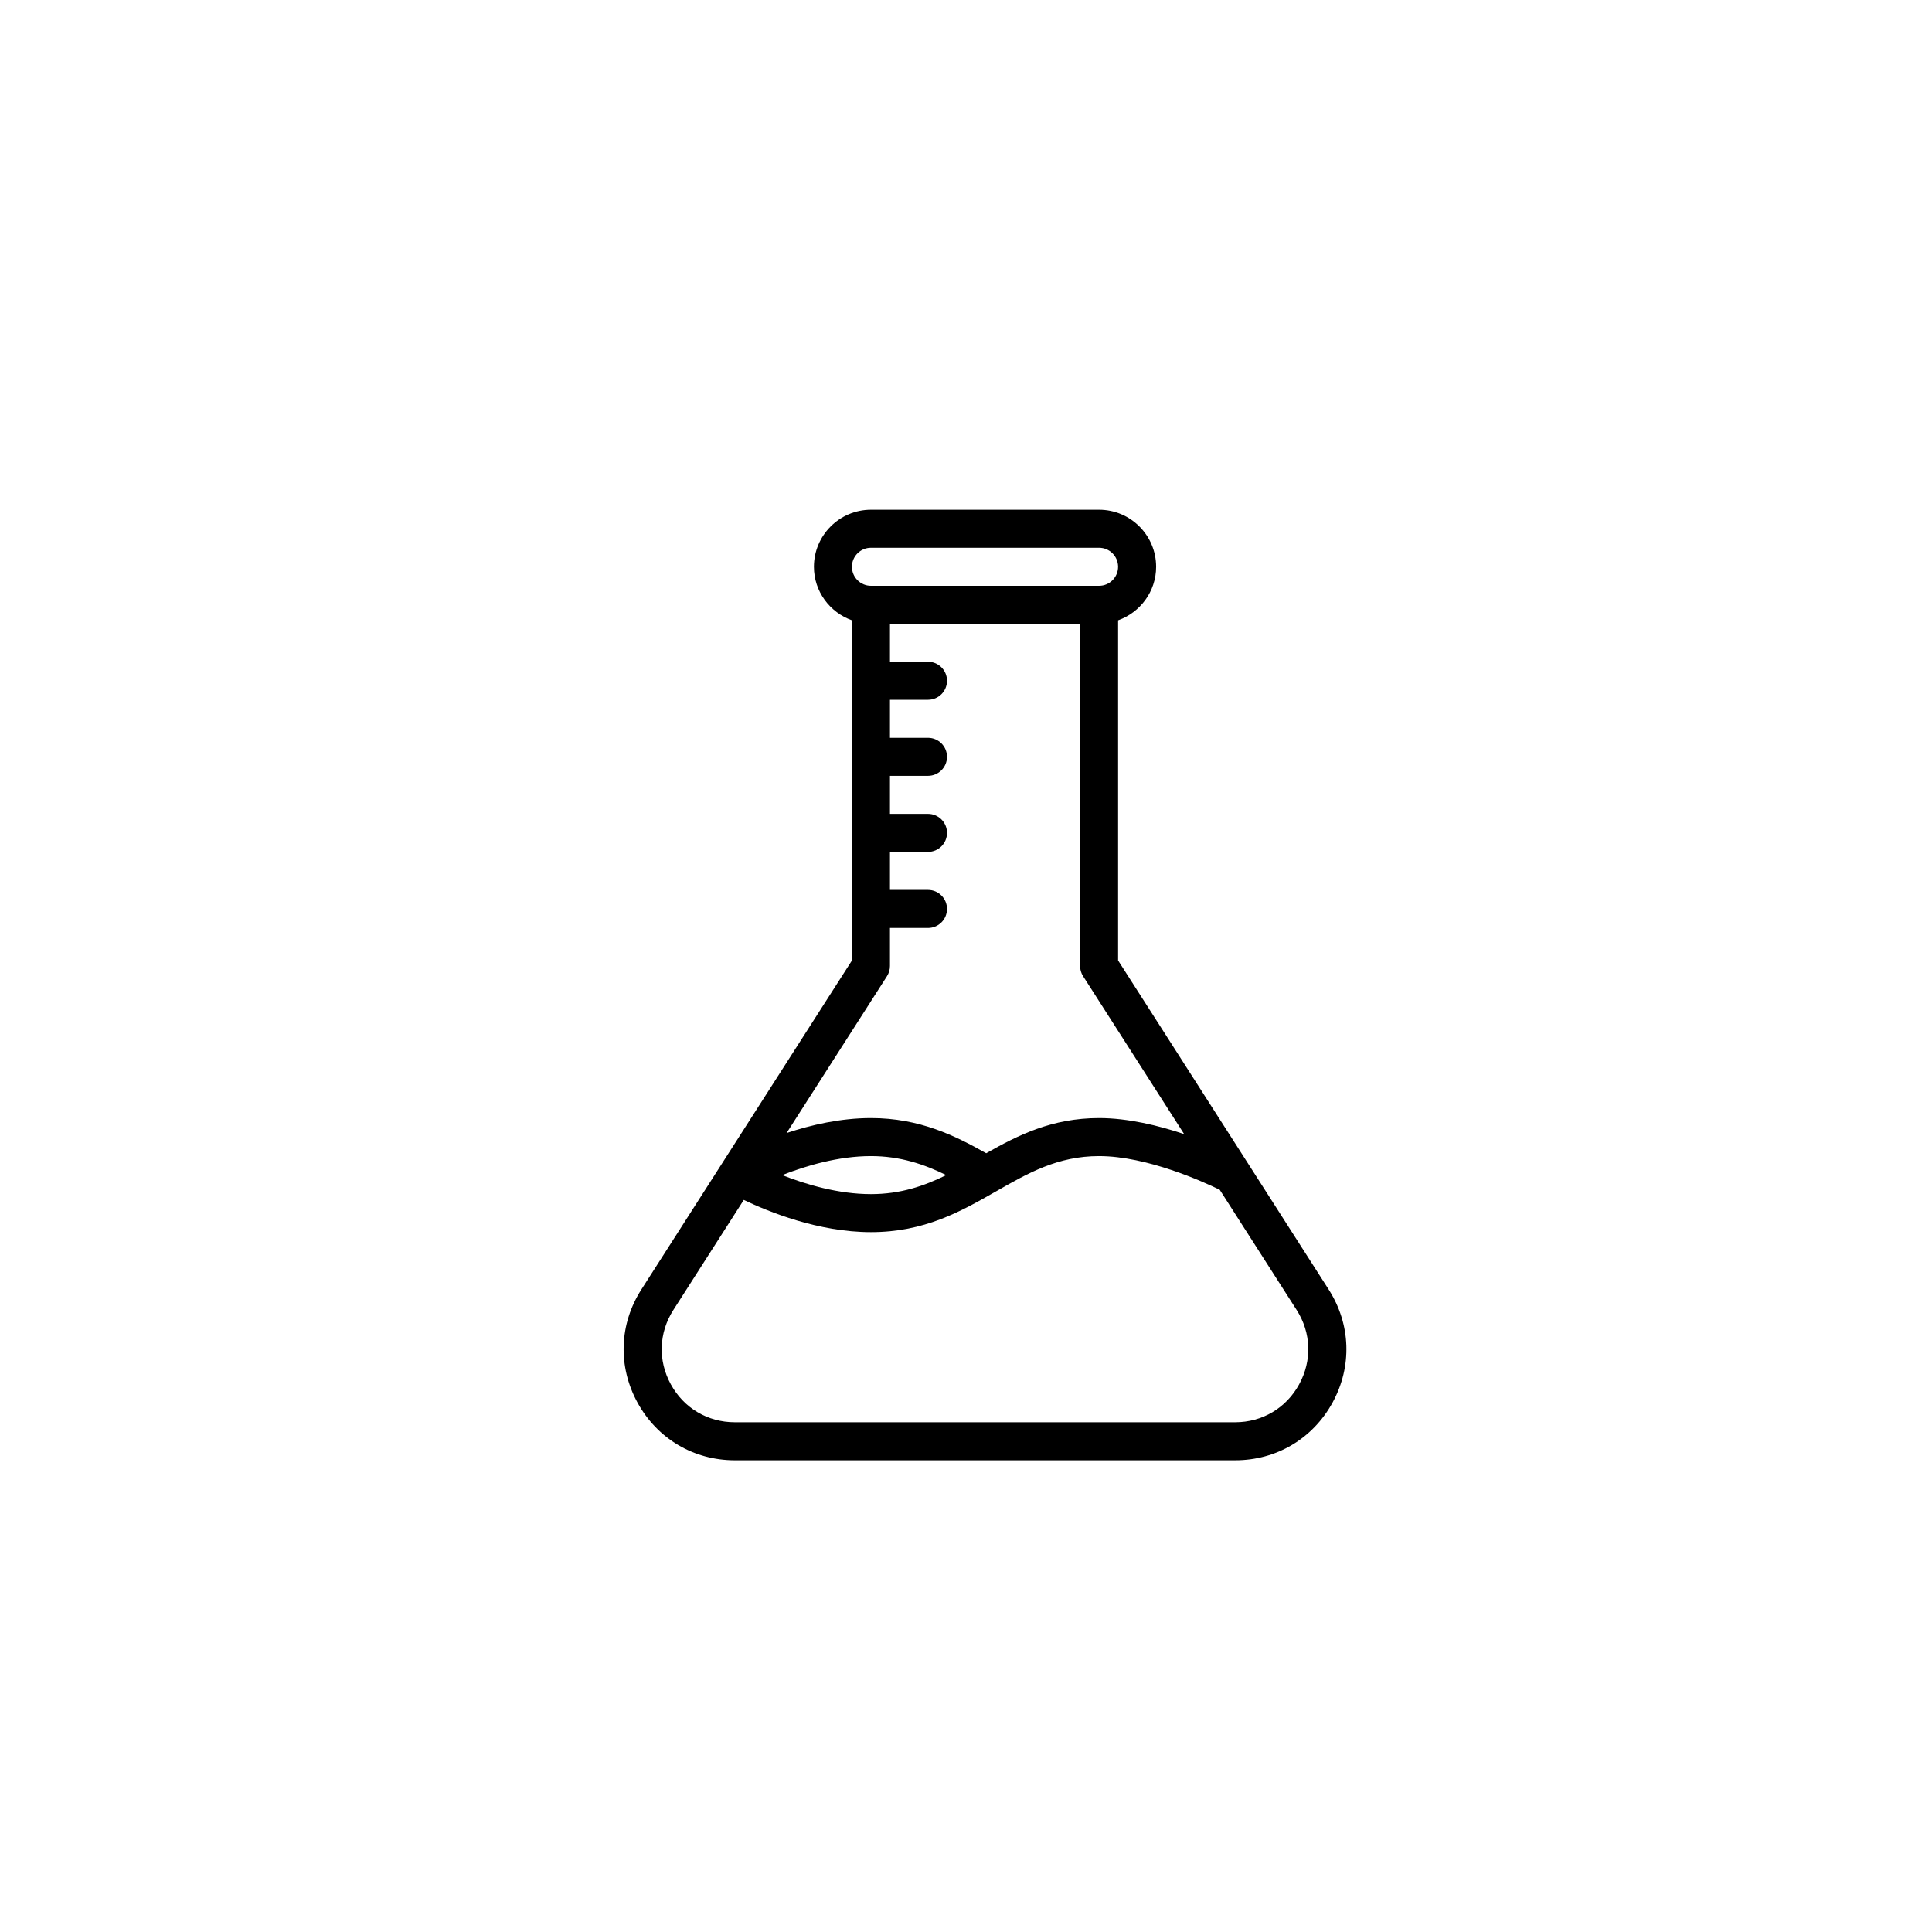
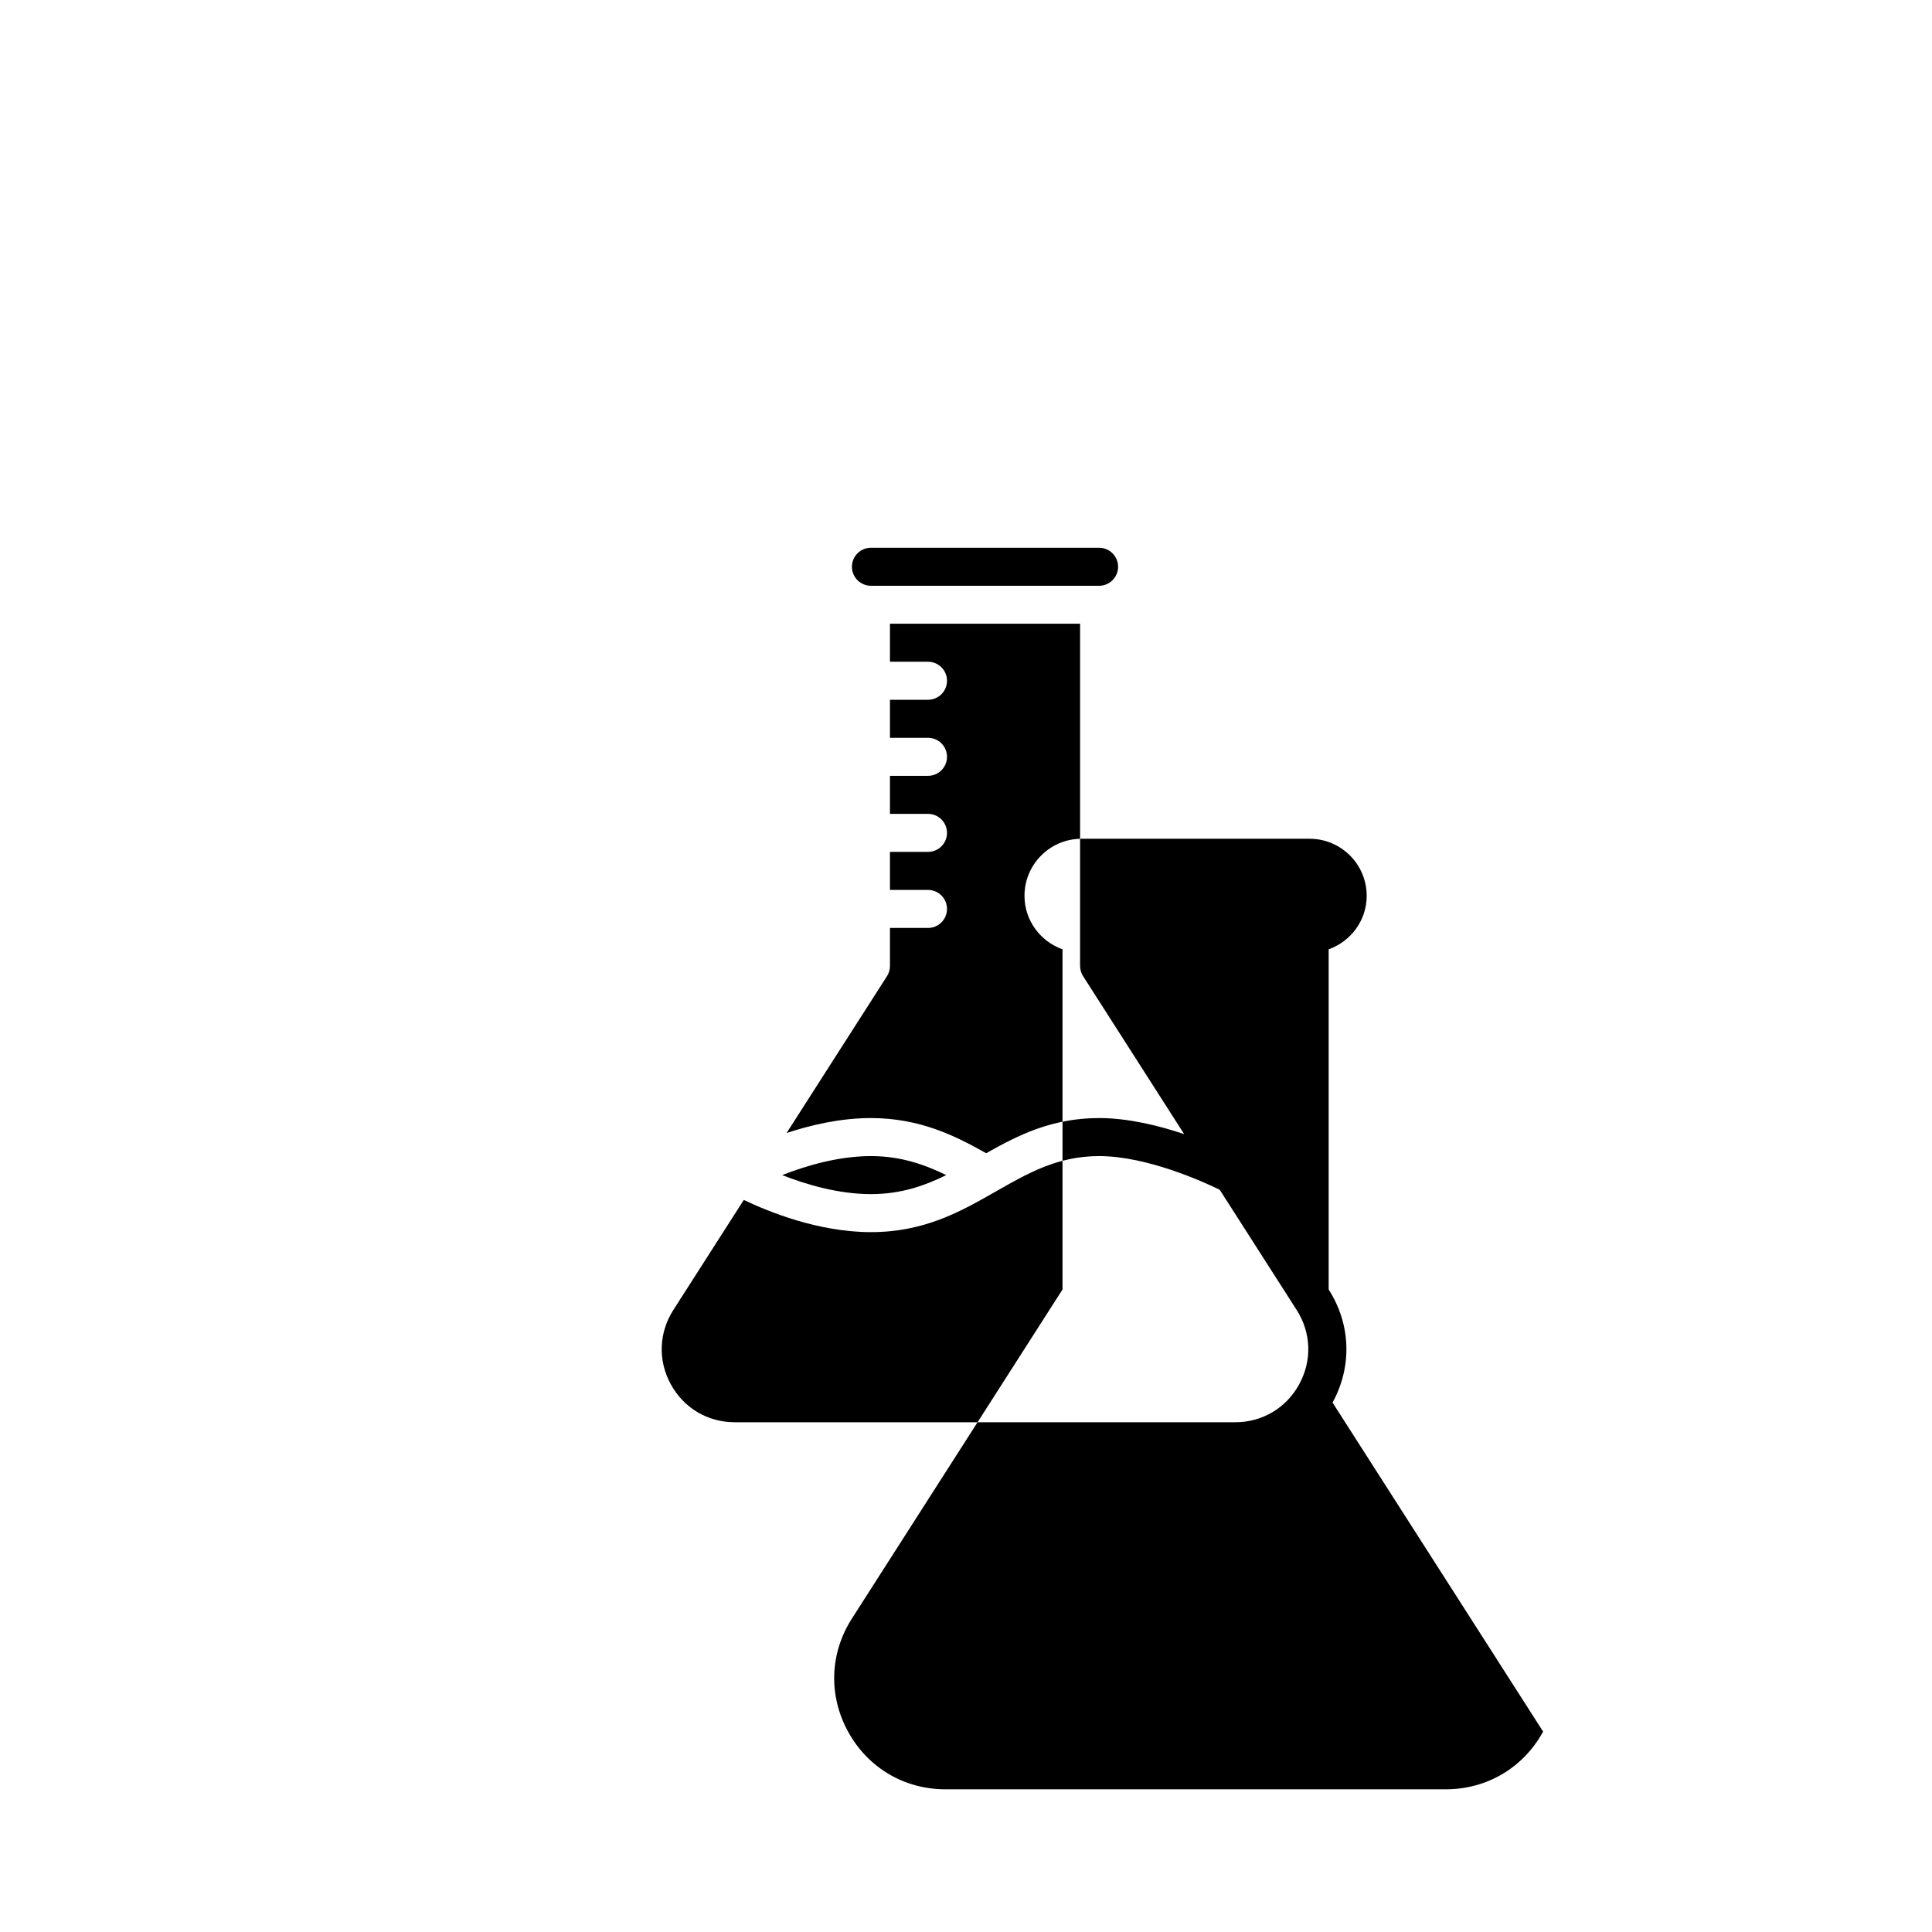
<svg xmlns="http://www.w3.org/2000/svg" fill="#000000" width="800px" height="800px" version="1.1" viewBox="144 144 512 512">
-   <path d="m497.14 515.7c5.238-9.578 4.856-20.781-1.031-29.977l-55.801-87.195v-90.141c5.848-2.09 10.078-7.629 10.078-14.188 0-8.332-6.781-15.113-15.113-15.113h-60.461c-8.332 0-15.113 6.781-15.113 15.113 0 6.559 4.227 12.098 10.078 14.188v90.141l-55.805 87.195c-5.891 9.195-6.273 20.398-1.031 29.977 5.238 9.574 14.883 15.289 25.801 15.289h132.6c10.914 0 20.559-5.719 25.797-15.289zm-122.33-226.54h60.457c2.781 0 5.039 2.262 5.039 5.039 0 2.777-2.258 5.039-5.039 5.039h-60.457c-2.781 0-5.039-2.262-5.039-5.039 0-2.777 2.258-5.039 5.039-5.039zm4.242 113.55c0.52-0.812 0.797-1.754 0.797-2.715v-10.078h10.078c2.785 0 5.039-2.258 5.039-5.039s-2.254-5.039-5.039-5.039h-10.078v-10.078h10.078c2.785 0 5.039-2.258 5.039-5.039s-2.254-5.039-5.039-5.039h-10.078v-10.078h10.078c2.785 0 5.039-2.258 5.039-5.039s-2.254-5.039-5.039-5.039h-10.078v-10.078h10.078c2.785 0 5.039-2.258 5.039-5.039s-2.254-5.039-5.039-5.039h-10.078v-10.078h50.383v90.688c0 0.961 0.277 1.906 0.797 2.715l26.781 41.852c-6.734-2.254-14.852-4.246-22.543-4.246-12.496 0-21.473 4.543-29.918 9.32-8.211-4.633-17.621-9.32-30.539-9.32-8.062 0-15.891 1.824-22.355 3.965zm15.715 52.703c-5.883 2.891-12.121 5.039-19.957 5.039-8.656 0-17.266-2.578-23.523-5.039 6.258-2.457 14.867-5.039 23.523-5.039 7.812 0 14.156 2.203 19.957 5.039zm93.531 55.438c-3.441 6.301-9.781 10.059-16.957 10.059h-132.61c-7.18 0-13.516-3.758-16.957-10.055-3.449-6.293-3.195-13.66 0.676-19.703l18.66-29.16c6.57 3.148 19.816 8.535 33.695 8.535 14.125 0 23.746-5.426 33.016-10.727 0.016-0.004 0.031-0.016 0.039-0.02 0.07-0.035 0.137-0.074 0.207-0.117 8.359-4.773 16.246-9.289 27.195-9.289 12.766 0 27.809 6.887 31.977 8.922l20.383 31.852c3.867 6.047 4.121 13.41 0.672 19.703z" />
+   <path d="m497.14 515.7c5.238-9.578 4.856-20.781-1.031-29.977v-90.141c5.848-2.09 10.078-7.629 10.078-14.188 0-8.332-6.781-15.113-15.113-15.113h-60.461c-8.332 0-15.113 6.781-15.113 15.113 0 6.559 4.227 12.098 10.078 14.188v90.141l-55.805 87.195c-5.891 9.195-6.273 20.398-1.031 29.977 5.238 9.574 14.883 15.289 25.801 15.289h132.6c10.914 0 20.559-5.719 25.797-15.289zm-122.33-226.54h60.457c2.781 0 5.039 2.262 5.039 5.039 0 2.777-2.258 5.039-5.039 5.039h-60.457c-2.781 0-5.039-2.262-5.039-5.039 0-2.777 2.258-5.039 5.039-5.039zm4.242 113.55c0.52-0.812 0.797-1.754 0.797-2.715v-10.078h10.078c2.785 0 5.039-2.258 5.039-5.039s-2.254-5.039-5.039-5.039h-10.078v-10.078h10.078c2.785 0 5.039-2.258 5.039-5.039s-2.254-5.039-5.039-5.039h-10.078v-10.078h10.078c2.785 0 5.039-2.258 5.039-5.039s-2.254-5.039-5.039-5.039h-10.078v-10.078h10.078c2.785 0 5.039-2.258 5.039-5.039s-2.254-5.039-5.039-5.039h-10.078v-10.078h50.383v90.688c0 0.961 0.277 1.906 0.797 2.715l26.781 41.852c-6.734-2.254-14.852-4.246-22.543-4.246-12.496 0-21.473 4.543-29.918 9.32-8.211-4.633-17.621-9.32-30.539-9.32-8.062 0-15.891 1.824-22.355 3.965zm15.715 52.703c-5.883 2.891-12.121 5.039-19.957 5.039-8.656 0-17.266-2.578-23.523-5.039 6.258-2.457 14.867-5.039 23.523-5.039 7.812 0 14.156 2.203 19.957 5.039zm93.531 55.438c-3.441 6.301-9.781 10.059-16.957 10.059h-132.61c-7.18 0-13.516-3.758-16.957-10.055-3.449-6.293-3.195-13.66 0.676-19.703l18.66-29.16c6.57 3.148 19.816 8.535 33.695 8.535 14.125 0 23.746-5.426 33.016-10.727 0.016-0.004 0.031-0.016 0.039-0.02 0.07-0.035 0.137-0.074 0.207-0.117 8.359-4.773 16.246-9.289 27.195-9.289 12.766 0 27.809 6.887 31.977 8.922l20.383 31.852c3.867 6.047 4.121 13.41 0.672 19.703z" />
</svg>